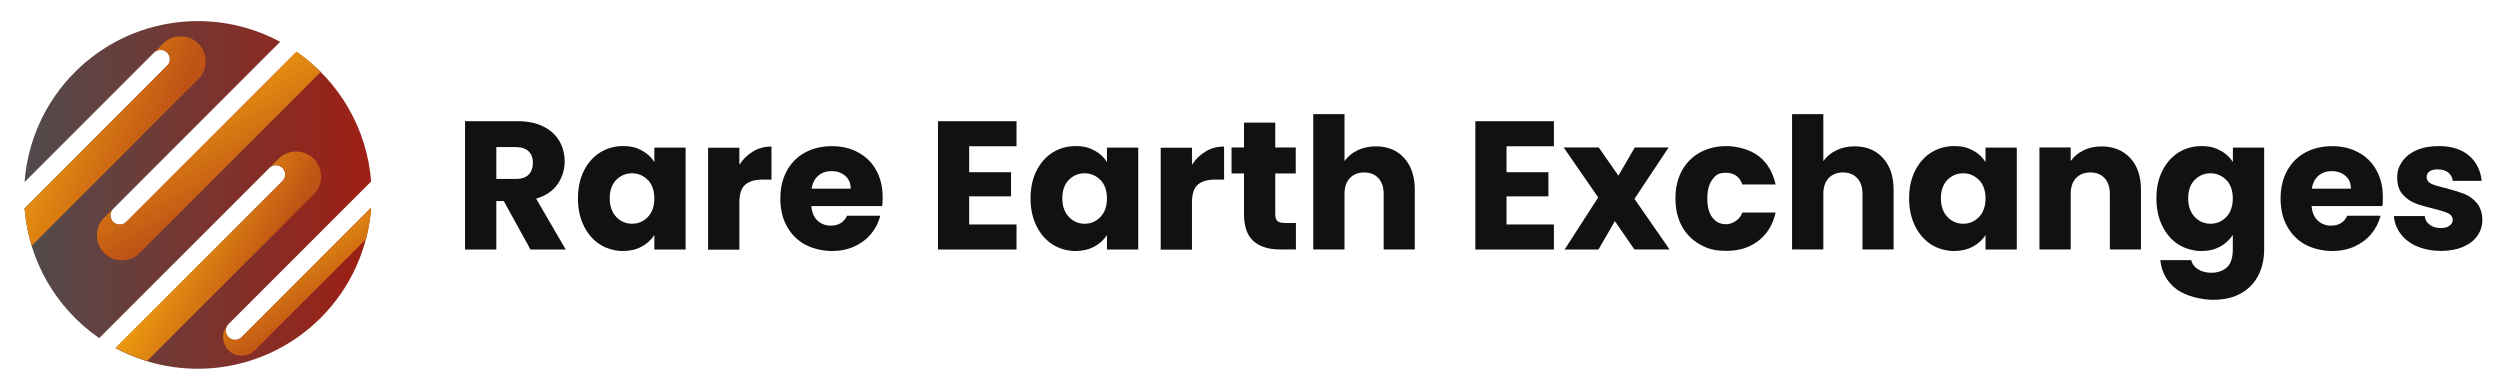
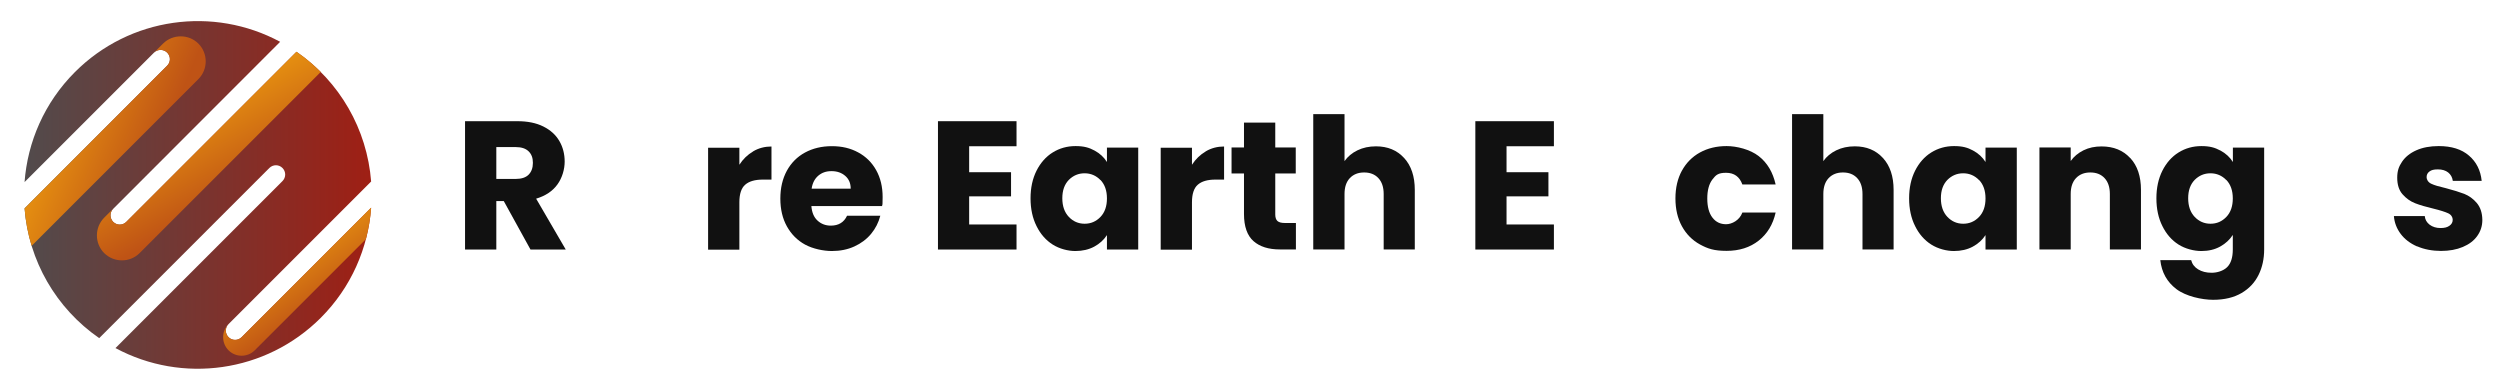
<svg xmlns="http://www.w3.org/2000/svg" version="1.1" viewBox="0 0 3013.7 467.3">
  <defs>
    <style>
      .st0 {
        mask: url(#mask);
      }

      .st1 {
        filter: url(#luminosity-noclip);
      }

      .st2 {
        fill: #111;
      }

      .st3 {
        fill: url(#linear-gradient2);
      }

      .st4 {
        fill: url(#linear-gradient9);
      }

      .st5 {
        fill: url(#linear-gradient8);
      }

      .st6 {
        fill: url(#linear-gradient7);
      }

      .st7 {
        fill: url(#linear-gradient5);
      }

      .st8 {
        fill: url(#linear-gradient4);
      }

      .st9 {
        filter: url(#luminosity-noclip12);
      }

      .st10 {
        filter: url(#luminosity-noclip10);
      }

      .st11 {
        fill: url(#linear-gradient18);
      }

      .st12 {
        fill: url(#linear-gradient12);
      }

      .st13 {
        fill: url(#linear-gradient16);
      }

      .st14 {
        fill: url(#linear-gradient11);
      }

      .st15 {
        fill: url(#linear-gradient14);
      }

      .st16 {
        filter: url(#luminosity-noclip6);
      }

      .st17 {
        filter: url(#luminosity-noclip2);
      }

      .st18 {
        filter: url(#luminosity-noclip4);
      }

      .st19 {
        filter: url(#luminosity-noclip8);
      }

      .st20 {
        fill: url(#linear-gradient17);
      }

      .st20, .st21, .st22, .st23, .st24, .st25, .st26 {
        mix-blend-mode: multiply;
      }

      .st21 {
        fill: url(#linear-gradient10);
      }

      .st22 {
        fill: url(#linear-gradient13);
      }

      .st23 {
        fill: url(#linear-gradient15);
      }

      .st27 {
        fill: url(#linear-gradient);
      }

      .st28 {
        isolation: isolate;
      }

      .st29 {
        fill: #3f5559;
      }

      .st30 {
        mask: url(#mask-2);
      }

      .st31 {
        mask: url(#mask-3);
      }

      .st32 {
        mask: url(#mask-4);
      }

      .st33 {
        mask: url(#mask-5);
      }

      .st34 {
        mask: url(#mask-7);
      }

      .st35 {
        mask: url(#mask-6);
      }

      .st36 {
        mask: url(#mask-1);
      }

      .st37 {
        mask: url(#mask-9);
      }

      .st38 {
        mask: url(#mask-8);
      }

      .st39 {
        fill: #bfe6ed;
      }

      .st24 {
        fill: url(#linear-gradient1);
      }

      .st25 {
        fill: url(#linear-gradient3);
      }

      .st26 {
        fill: url(#linear-gradient6);
      }

      .st40 {
        mask: url(#mask-10);
      }

      .st41 {
        mask: url(#mask-14);
      }

      .st42 {
        mask: url(#mask-18);
      }

      .st43 {
        mask: url(#mask-11);
      }

      .st44 {
        mask: url(#mask-16);
      }

      .st45 {
        mask: url(#mask-13);
      }

      .st46 {
        mask: url(#mask-19);
      }

      .st47 {
        mask: url(#mask-12);
      }

      .st48 {
        mask: url(#mask-17);
      }

      .st49 {
        mask: url(#mask-15);
      }

      .st50 {
        mask: url(#mask-20);
      }
    </style>
    <linearGradient id="linear-gradient" x1="486.1" y1="197.4" x2="-67.7" y2="197.4" gradientTransform="translate(0 432.4) scale(1 -1)" gradientUnits="userSpaceOnUse">
      <stop offset="0" stop-color="#a61b0f" />
      <stop offset="1" stop-color="#3f5559" />
    </linearGradient>
    <filter id="luminosity-noclip" x="265.1" y="249.3" width="183.3" height="183.3" color-interpolation-filters="sRGB" filterUnits="userSpaceOnUse">
      <feFlood flood-color="#fff" result="bg" />
      <feBlend in="SourceGraphic" in2="bg" />
    </filter>
    <filter id="luminosity-noclip1" x="265.1" y="-8407.2" width="183.3" height="32766" color-interpolation-filters="sRGB" filterUnits="userSpaceOnUse">
      <feFlood flood-color="#fff" result="bg" />
      <feBlend in="SourceGraphic" in2="bg" />
    </filter>
    <mask id="mask-2" x="265.1" y="-8407.2" width="183.3" height="32766" maskUnits="userSpaceOnUse" />
    <linearGradient id="linear-gradient1" x1="424.3" y1="-6.8" x2="363.2" y2="82" gradientTransform="translate(0 432.4) scale(1 -1)" gradientUnits="userSpaceOnUse">
      <stop offset="0" stop-color="#fff" />
      <stop offset="1" stop-color="#000" />
    </linearGradient>
    <mask id="mask-1" x="265.1" y="249.3" width="183.3" height="183.3" maskUnits="userSpaceOnUse">
      <g class="st1">
        <g class="st30">
          <rect class="st24" x="265.1" y="249.3" width="183.3" height="183.3" />
        </g>
      </g>
    </mask>
    <linearGradient id="linear-gradient2" x1="424.3" y1="-6.8" x2="363.2" y2="82" gradientTransform="translate(0 432.4) scale(1 -1)" gradientUnits="userSpaceOnUse">
      <stop offset="0" stop-color="#fff" />
      <stop offset="1" stop-color="#fff" />
    </linearGradient>
    <mask id="mask" x="265.1" y="249.3" width="183.3" height="183.3" maskUnits="userSpaceOnUse">
      <g id="id0">
        <g class="st36">
          <rect class="st3" x="265.1" y="249.3" width="183.3" height="183.3" />
        </g>
      </g>
    </mask>
    <filter id="luminosity-noclip2" x="28.6" y="40" width="223.2" height="260.4" color-interpolation-filters="sRGB" filterUnits="userSpaceOnUse">
      <feFlood flood-color="#fff" result="bg" />
      <feBlend in="SourceGraphic" in2="bg" />
    </filter>
    <filter id="luminosity-noclip3" x="28.6" y="-8407.2" width="223.2" height="32766" color-interpolation-filters="sRGB" filterUnits="userSpaceOnUse">
      <feFlood flood-color="#fff" result="bg" />
      <feBlend in="SourceGraphic" in2="bg" />
    </filter>
    <mask id="mask-5" x="28.6" y="-8407.2" width="223.2" height="32766" maskUnits="userSpaceOnUse" />
    <linearGradient id="linear-gradient3" x1="293.6" y1="184.3" x2="144.6" y2="260" gradientTransform="translate(0 432.4) scale(1 -1)" gradientUnits="userSpaceOnUse">
      <stop offset="0" stop-color="#fff" />
      <stop offset="1" stop-color="#000" />
    </linearGradient>
    <mask id="mask-4" x="28.6" y="40" width="223.2" height="260.4" maskUnits="userSpaceOnUse">
      <g class="st17">
        <g class="st33">
          <rect class="st25" x="28.6" y="40" width="223.2" height="260.4" />
        </g>
      </g>
    </mask>
    <linearGradient id="linear-gradient4" x1="293.6" y1="184.3" x2="144.6" y2="260" gradientTransform="translate(0 432.4) scale(1 -1)" gradientUnits="userSpaceOnUse">
      <stop offset="0" stop-color="#fff" />
      <stop offset="1" stop-color="#fff" />
    </linearGradient>
    <mask id="mask-3" x="28.6" y="40" width="223.2" height="260.4" maskUnits="userSpaceOnUse">
      <g id="id2">
        <g class="st32">
          <rect class="st8" x="28.6" y="40" width="223.2" height="260.4" />
        </g>
      </g>
    </mask>
    <linearGradient id="linear-gradient5" x1="185.5" y1="239.6" x2="33.4" y2="302.9" gradientTransform="translate(0 432.4) scale(1 -1)" gradientUnits="userSpaceOnUse">
      <stop offset="0" stop-color="#bf5315" />
      <stop offset="1" stop-color="#f2a30f" />
    </linearGradient>
    <filter id="luminosity-noclip4" x="113.1" y="61.4" width="276.5" height="256.4" color-interpolation-filters="sRGB" filterUnits="userSpaceOnUse">
      <feFlood flood-color="#fff" result="bg" />
      <feBlend in="SourceGraphic" in2="bg" />
    </filter>
    <filter id="luminosity-noclip5" x="113.1" y="-8407.2" width="276.5" height="32766" color-interpolation-filters="sRGB" filterUnits="userSpaceOnUse">
      <feFlood flood-color="#fff" result="bg" />
      <feBlend in="SourceGraphic" in2="bg" />
    </filter>
    <mask id="mask-8" x="113.1" y="-8407.2" width="276.5" height="32766" maskUnits="userSpaceOnUse" />
    <linearGradient id="linear-gradient6" x1="321.5" y1="114.7" x2="256.7" y2="233" gradientTransform="translate(0 432.4) scale(1 -1)" gradientUnits="userSpaceOnUse">
      <stop offset="0" stop-color="#fff" />
      <stop offset="1" stop-color="#000" />
    </linearGradient>
    <mask id="mask-7" x="113.1" y="61.4" width="276.5" height="256.4" maskUnits="userSpaceOnUse">
      <g class="st18">
        <g class="st38">
          <rect class="st26" x="113.1" y="61.4" width="276.5" height="256.4" />
        </g>
      </g>
    </mask>
    <linearGradient id="linear-gradient7" x1="321.5" y1="114.7" x2="256.7" y2="233" gradientTransform="translate(0 432.4) scale(1 -1)" gradientUnits="userSpaceOnUse">
      <stop offset="0" stop-color="#fff" />
      <stop offset="1" stop-color="#fff" />
    </linearGradient>
    <mask id="mask-6" x="113.1" y="61.4" width="276.5" height="256.4" maskUnits="userSpaceOnUse">
      <g id="id4">
        <g class="st34">
          <rect class="st6" x="113.1" y="61.4" width="276.5" height="256.4" />
        </g>
      </g>
    </mask>
    <linearGradient id="linear-gradient8" x1="279.4" y1="192.4" x2="204.1" y2="330.4" gradientTransform="translate(0 432.4) scale(1 -1)" gradientUnits="userSpaceOnUse">
      <stop offset="0" stop-color="#bf5315" />
      <stop offset="1" stop-color="#f2a30f" />
    </linearGradient>
    <linearGradient id="linear-gradient9" x1="387.5" y1="56" x2="324.2" y2="152.3" gradientTransform="translate(0 432.4) scale(1 -1)" gradientUnits="userSpaceOnUse">
      <stop offset="0" stop-color="#bf5315" />
      <stop offset="1" stop-color="#f2a30f" />
    </linearGradient>
    <filter id="luminosity-noclip6" x="138.2" y="179" width="252.6" height="258.2" color-interpolation-filters="sRGB" filterUnits="userSpaceOnUse">
      <feFlood flood-color="#fff" result="bg" />
      <feBlend in="SourceGraphic" in2="bg" />
    </filter>
    <filter id="luminosity-noclip7" x="138.2" y="-8407.2" width="252.6" height="32766" color-interpolation-filters="sRGB" filterUnits="userSpaceOnUse">
      <feFlood flood-color="#fff" result="bg" />
      <feBlend in="SourceGraphic" in2="bg" />
    </filter>
    <mask id="mask-11" x="138.2" y="-8407.2" width="252.6" height="32766" maskUnits="userSpaceOnUse" />
    <linearGradient id="linear-gradient10" x1="394.9" y1="52.7" x2="276.7" y2="117.5" gradientTransform="translate(0 432.4) scale(1 -1)" gradientUnits="userSpaceOnUse">
      <stop offset="0" stop-color="#fff" />
      <stop offset="1" stop-color="#000" />
    </linearGradient>
    <mask id="mask-10" x="138.2" y="179" width="252.6" height="258.2" maskUnits="userSpaceOnUse">
      <g class="st16">
        <g class="st43">
          <rect class="st21" x="138.2" y="179" width="252.6" height="258.2" />
        </g>
      </g>
    </mask>
    <linearGradient id="linear-gradient11" x1="394.9" y1="52.7" x2="276.7" y2="117.5" gradientTransform="translate(0 432.4) scale(1 -1)" gradientUnits="userSpaceOnUse">
      <stop offset="0" stop-color="#fff" />
      <stop offset="1" stop-color="#fff" />
    </linearGradient>
    <mask id="mask-9" x="138.2" y="179" width="252.6" height="258.2" maskUnits="userSpaceOnUse">
      <g id="id6">
        <g class="st40">
          <rect class="st14" x="138.2" y="179" width="252.6" height="258.2" />
        </g>
      </g>
    </mask>
    <linearGradient id="linear-gradient12" x1="315.5" y1="96.9" x2="204.4" y2="156.8" gradientTransform="translate(0 432.4) scale(1 -1)" gradientUnits="userSpaceOnUse">
      <stop offset="0" stop-color="#bf5315" />
      <stop offset="1" stop-color="#f2a30f" />
    </linearGradient>
    <filter id="luminosity-noclip8" x="28.5" y="85.8" width="98.8" height="134.8" color-interpolation-filters="sRGB" filterUnits="userSpaceOnUse">
      <feFlood flood-color="#fff" result="bg" />
      <feBlend in="SourceGraphic" in2="bg" />
    </filter>
    <filter id="luminosity-noclip9" x="28.5" y="-8407.2" width="98.8" height="32766" color-interpolation-filters="sRGB" filterUnits="userSpaceOnUse">
      <feFlood flood-color="#fff" result="bg" />
      <feBlend in="SourceGraphic" in2="bg" />
    </filter>
    <mask id="mask-14" x="28.5" y="-8407.2" width="98.8" height="32766" maskUnits="userSpaceOnUse" />
    <linearGradient id="linear-gradient13" x1="-212" y1="-10.8" x2="176.7" y2="377.9" gradientTransform="translate(0 432.4) scale(1 -1)" gradientUnits="userSpaceOnUse">
      <stop offset="0" stop-color="#fff" />
      <stop offset="1" stop-color="#000" />
    </linearGradient>
    <mask id="mask-13" x="28.5" y="85.8" width="98.8" height="134.8" maskUnits="userSpaceOnUse">
      <g class="st19">
        <g class="st41">
          <rect class="st22" x="28.5" y="85.8" width="98.8" height="134.8" />
        </g>
      </g>
    </mask>
    <linearGradient id="linear-gradient14" x1="-212" y1="-10.8" x2="176.7" y2="377.9" gradientTransform="translate(0 432.4) scale(1 -1)" gradientUnits="userSpaceOnUse">
      <stop offset="0" stop-color="#fff" />
      <stop offset="1" stop-color="#fff" />
    </linearGradient>
    <mask id="mask-12" x="28.5" y="85.8" width="98.8" height="134.8" maskUnits="userSpaceOnUse">
      <g id="id8">
        <g class="st45">
-           <rect class="st15" x="28.5" y="85.8" width="98.8" height="134.8" />
-         </g>
+           </g>
      </g>
    </mask>
    <filter id="luminosity-noclip10" x="37.1" y="164.5" width="229.3" height="244.1" color-interpolation-filters="sRGB" filterUnits="userSpaceOnUse">
      <feFlood flood-color="#fff" result="bg" />
      <feBlend in="SourceGraphic" in2="bg" />
    </filter>
    <filter id="luminosity-noclip11" x="37.1" y="-8407.2" width="229.3" height="32766" color-interpolation-filters="sRGB" filterUnits="userSpaceOnUse">
      <feFlood flood-color="#fff" result="bg" />
      <feBlend in="SourceGraphic" in2="bg" />
    </filter>
    <mask id="mask-17" x="37.1" y="-8407.2" width="229.3" height="32766" maskUnits="userSpaceOnUse" />
    <linearGradient id="linear-gradient15" x1="-108.5" y1="-114.4" x2="280.3" y2="274.4" gradientTransform="translate(0 432.4) scale(1 -1)" gradientUnits="userSpaceOnUse">
      <stop offset="0" stop-color="#fff" />
      <stop offset="1" stop-color="#000" />
    </linearGradient>
    <mask id="mask-16" x="37.1" y="164.5" width="229.3" height="244.1" maskUnits="userSpaceOnUse">
      <g class="st10">
        <g class="st48">
          <rect class="st23" x="37.1" y="164.5" width="229.3" height="244.1" />
        </g>
      </g>
    </mask>
    <linearGradient id="linear-gradient16" x1="-108.5" y1="-114.4" x2="280.3" y2="274.4" gradientTransform="translate(0 432.4) scale(1 -1)" gradientUnits="userSpaceOnUse">
      <stop offset="0" stop-color="#fff" />
      <stop offset="1" stop-color="#fff" />
    </linearGradient>
    <mask id="mask-15" x="37.1" y="164.5" width="229.3" height="244.1" maskUnits="userSpaceOnUse">
      <g id="id10">
        <g class="st44">
          <rect class="st13" x="37.1" y="164.5" width="229.3" height="244.1" />
        </g>
      </g>
    </mask>
    <filter id="luminosity-noclip12" x="175.8" y="303.4" width="211.9" height="142.1" color-interpolation-filters="sRGB" filterUnits="userSpaceOnUse">
      <feFlood flood-color="#fff" result="bg" />
      <feBlend in="SourceGraphic" in2="bg" />
    </filter>
    <filter id="luminosity-noclip13" x="175.8" y="-8407.2" width="211.9" height="32766" color-interpolation-filters="sRGB" filterUnits="userSpaceOnUse">
      <feFlood flood-color="#fff" result="bg" />
      <feBlend in="SourceGraphic" in2="bg" />
    </filter>
    <mask id="mask-20" x="175.8" y="-8407.2" width="211.9" height="32766" maskUnits="userSpaceOnUse" />
    <linearGradient id="linear-gradient17" x1=".5" y1="-223.4" x2="389.3" y2="165.4" gradientTransform="translate(0 432.4) scale(1 -1)" gradientUnits="userSpaceOnUse">
      <stop offset="0" stop-color="#fff" />
      <stop offset="1" stop-color="#000" />
    </linearGradient>
    <mask id="mask-19" x="175.8" y="303.4" width="211.9" height="142.1" maskUnits="userSpaceOnUse">
      <g class="st9">
        <g class="st50">
          <rect class="st20" x="175.8" y="303.4" width="211.9" height="142.1" />
        </g>
      </g>
    </mask>
    <linearGradient id="linear-gradient18" x1=".5" y1="-223.4" x2="389.3" y2="165.4" gradientTransform="translate(0 432.4) scale(1 -1)" gradientUnits="userSpaceOnUse">
      <stop offset="0" stop-color="#fff" />
      <stop offset="1" stop-color="#fff" />
    </linearGradient>
    <mask id="mask-18" x="175.8" y="303.4" width="211.9" height="142.1" maskUnits="userSpaceOnUse">
      <g id="id12">
        <g class="st46">
          <rect class="st11" x="175.8" y="303.4" width="211.9" height="142.1" />
        </g>
      </g>
    </mask>
  </defs>
  <g id="TEXT">
    <g class="st28">
      <g>
        <path class="st2" d="M639.5,300.8l-32.2-58.4h-9v58.4h-37.7v-154.7h63.2c12.2,0,22.6,2.1,31.2,6.4,8.6,4.3,15,10.1,19.3,17.5,4.3,7.4,6.4,15.7,6.4,24.8s-2.9,19.5-8.7,27.5c-5.8,8.1-14.4,13.8-25.7,17.2l35.7,61.3h-42.5ZM598.3,215.7h23.4c6.9,0,12.1-1.7,15.5-5.1,3.4-3.4,5.2-8.2,5.2-14.3s-1.7-10.5-5.2-13.9c-3.5-3.4-8.6-5.1-15.5-5.1h-23.4v38.3Z" />
-         <path class="st2" d="M703.9,205.8c4.8-9.5,11.3-16.9,19.5-22,8.2-5.1,17.4-7.7,27.5-7.7s16.3,1.8,22.8,5.3c6.5,3.5,11.6,8.2,15.1,13.9v-17.4h37.7v122.9h-37.7v-17.4c-3.7,5.7-8.8,10.4-15.3,13.9-6.5,3.5-14.1,5.3-22.8,5.3s-19.1-2.6-27.3-7.8c-8.2-5.2-14.7-12.6-19.5-22.3-4.8-9.6-7.2-20.7-7.2-33.4s2.4-23.7,7.2-33.3ZM781,217.1c-5.2-5.4-11.6-8.2-19.1-8.2s-13.8,2.7-19.1,8c-5.2,5.4-7.8,12.7-7.8,22.1s2.6,16.9,7.8,22.4c5.2,5.5,11.6,8.3,19.1,8.3s13.8-2.7,19.1-8.2c5.2-5.4,7.8-12.9,7.8-22.3s-2.6-16.8-7.8-22.3Z" />
        <path class="st2" d="M908,182.4c6.6-3.9,14-5.8,22-5.8v39.9h-10.4c-9.4,0-16.5,2-21.2,6.1-4.7,4-7.1,11.1-7.1,21.3v57.1h-37.7v-122.9h37.7v20.5c4.4-6.8,9.9-12.1,16.5-16Z" />
        <path class="st2" d="M1063.4,248.4h-85.3c.6,7.6,3,13.5,7.4,17.5,4.3,4,9.7,6.1,16,6.1,9.4,0,15.9-4,19.6-11.9h40.1c-2.1,8.1-5.8,15.4-11.1,21.8-5.4,6.5-12.1,11.5-20.2,15.2-8.1,3.7-17.1,5.5-27.1,5.5s-22.8-2.6-32.2-7.7c-9.4-5.1-16.7-12.5-22-22-5.3-9.5-7.9-20.7-7.9-33.5s2.6-23.9,7.8-33.5c5.2-9.5,12.5-16.9,21.9-22,9.4-5.1,20.2-7.7,32.4-7.7s22.5,2.5,31.7,7.5c9.3,5,16.5,12.1,21.7,21.4,5.2,9.3,7.8,20.1,7.8,32.4s-.2,7.2-.7,11ZM1025.5,227.4c0-6.5-2.2-11.6-6.6-15.4-4.4-3.8-9.9-5.7-16.5-5.7s-11.6,1.8-16,5.5c-4.3,3.7-7,8.9-8,15.6h47.2Z" />
        <path class="st2" d="M1168.3,176.3v31.3h50.5v29.1h-50.5v33.9h57.1v30.2h-94.7v-154.7h94.7v30.2h-57.1Z" />
        <path class="st2" d="M1249.5,205.8c4.8-9.5,11.3-16.9,19.5-22,8.2-5.1,17.4-7.7,27.5-7.7s16.3,1.8,22.8,5.3c6.5,3.5,11.6,8.2,15.1,13.9v-17.4h37.7v122.9h-37.7v-17.4c-3.7,5.7-8.8,10.4-15.3,13.9-6.5,3.5-14.1,5.3-22.8,5.3s-19.1-2.6-27.3-7.8c-8.2-5.2-14.7-12.6-19.5-22.3-4.8-9.6-7.2-20.7-7.2-33.4s2.4-23.7,7.2-33.3ZM1326.6,217.1c-5.2-5.4-11.6-8.2-19.1-8.2s-13.8,2.7-19.1,8c-5.2,5.4-7.8,12.7-7.8,22.1s2.6,16.9,7.8,22.4c5.2,5.5,11.6,8.3,19.1,8.3s13.8-2.7,19.1-8.2c5.2-5.4,7.8-12.9,7.8-22.3s-2.6-16.8-7.8-22.3Z" />
        <path class="st2" d="M1453.6,182.4c6.6-3.9,14-5.8,22-5.8v39.9h-10.4c-9.4,0-16.5,2-21.2,6.1-4.7,4-7.1,11.1-7.1,21.3v57.1h-37.7v-122.9h37.7v20.5c4.4-6.8,9.9-12.1,16.5-16Z" />
        <path class="st2" d="M1562.2,268.8v31.9h-19.2c-13.7,0-24.3-3.3-31.9-10-7.6-6.7-11.5-17.6-11.5-32.7v-48.9h-15v-31.3h15v-30h37.7v30h24.7v31.3h-24.7v49.4c0,3.7.9,6.3,2.6,7.9,1.8,1.6,4.7,2.4,8.8,2.4h13.4Z" />
        <path class="st2" d="M1692.7,190.5c8.5,9.3,12.8,22.1,12.8,38.4v71.8h-37.5v-66.8c0-8.2-2.1-14.6-6.4-19.2-4.3-4.6-10-6.8-17.2-6.8s-12.9,2.3-17.2,6.8c-4.3,4.6-6.4,10.9-6.4,19.2v66.8h-37.7v-163.1h37.7v56.6c3.8-5.4,9-9.8,15.6-13,6.6-3.2,14-4.8,22.3-4.8,14.1,0,25.4,4.7,33.9,14Z" />
        <path class="st2" d="M1816.1,176.3v31.3h50.5v29.1h-50.5v33.9h57.1v30.2h-94.7v-154.7h94.7v30.2h-57.1Z" />
-         <path class="st2" d="M1970.3,300.8l-23.6-34.2-19.8,34.2h-40.8l40.5-62.8-41.6-60.2h42.3l23.6,33.9,19.8-33.9h40.8l-41.2,61.9,42.3,61h-42.3Z" />
        <path class="st2" d="M2027.5,205.8c5.2-9.5,12.5-16.9,21.8-22,9.3-5.1,20-7.7,32.1-7.7s28.3,4,38.7,12.1c10.4,8.1,17.1,19.5,20.4,34.2h-40.1c-3.4-9.4-9.9-14.1-19.6-14.1s-12.4,2.7-16.5,8c-4.1,5.4-6.2,13-6.2,23s2.1,17.7,6.2,23c4.1,5.4,9.6,8,16.5,8s16.2-4.7,19.6-14.1h40.1c-3.2,14.4-10.1,25.7-20.5,33.9-10.4,8.2-23.3,12.3-38.6,12.3s-22.7-2.6-32.1-7.7c-9.3-5.1-16.6-12.5-21.8-22-5.2-9.5-7.8-20.7-7.8-33.5s2.6-23.9,7.8-33.5Z" />
        <path class="st2" d="M2269.9,190.5c8.5,9.3,12.8,22.1,12.8,38.4v71.8h-37.5v-66.8c0-8.2-2.1-14.6-6.4-19.2-4.3-4.6-10-6.8-17.2-6.8s-12.9,2.3-17.2,6.8c-4.3,4.6-6.4,10.9-6.4,19.2v66.8h-37.7v-163.1h37.7v56.6c3.8-5.4,9-9.8,15.6-13,6.6-3.2,14-4.8,22.3-4.8,14.1,0,25.4,4.7,33.9,14Z" />
        <path class="st2" d="M2308.6,205.8c4.8-9.5,11.3-16.9,19.5-22,8.2-5.1,17.4-7.7,27.5-7.7s16.3,1.8,22.8,5.3c6.5,3.5,11.6,8.2,15.1,13.9v-17.4h37.7v122.9h-37.7v-17.4c-3.7,5.7-8.8,10.4-15.3,13.9-6.5,3.5-14.1,5.3-22.8,5.3s-19.1-2.6-27.3-7.8c-8.2-5.2-14.7-12.6-19.5-22.3-4.8-9.6-7.2-20.7-7.2-33.4s2.4-23.7,7.2-33.3ZM2385.7,217.1c-5.2-5.4-11.6-8.2-19.1-8.2s-13.8,2.7-19.1,8c-5.2,5.4-7.8,12.7-7.8,22.1s2.6,16.9,7.8,22.4c5.2,5.5,11.6,8.3,19.1,8.3s13.8-2.7,19.1-8.2c5.2-5.4,7.8-12.9,7.8-22.3s-2.6-16.8-7.8-22.3Z" />
        <path class="st2" d="M2568,190.5c8.6,9.3,12.9,22.1,12.9,38.4v71.8h-37.5v-66.8c0-8.2-2.1-14.6-6.4-19.2-4.3-4.6-10-6.8-17.2-6.8s-12.9,2.3-17.2,6.8c-4.3,4.6-6.4,10.9-6.4,19.2v66.8h-37.7v-122.9h37.7v16.3c3.8-5.4,9-9.7,15.4-12.9,6.5-3.2,13.7-4.7,21.8-4.7,14.4,0,25.9,4.7,34.5,14Z" />
        <path class="st2" d="M2676.6,181.4c6.5,3.5,11.6,8.2,15.1,13.9v-17.4h37.7v122.7c0,11.3-2.2,21.6-6.7,30.7-4.5,9.2-11.3,16.5-20.5,21.9-9.2,5.4-20.6,8.2-34.3,8.2s-33-4.3-44.3-12.9c-11.3-8.6-17.8-20.2-19.4-34.9h37.2c1.2,4.7,4,8.4,8.4,11.1,4.4,2.7,9.8,4.1,16.3,4.1s14-2.2,18.6-6.7c4.6-4.5,6.9-11.6,6.9-21.5v-17.4c-3.7,5.7-8.7,10.4-15.2,14-6.5,3.6-14,5.4-22.7,5.4s-19.3-2.6-27.5-7.8c-8.2-5.2-14.7-12.6-19.5-22.3-4.8-9.6-7.2-20.7-7.2-33.4s2.4-23.7,7.2-33.3c4.8-9.5,11.3-16.9,19.5-22,8.2-5.1,17.4-7.7,27.5-7.7s16.3,1.8,22.8,5.3ZM2683.8,217.1c-5.2-5.4-11.6-8.2-19.1-8.2s-13.8,2.7-19.1,8c-5.2,5.4-7.8,12.7-7.8,22.1s2.6,16.9,7.8,22.4c5.2,5.5,11.6,8.3,19.1,8.3s13.8-2.7,19.1-8.2c5.2-5.4,7.8-12.9,7.8-22.3s-2.6-16.8-7.8-22.3Z" />
-         <path class="st2" d="M2871.9,248.4h-85.3c.6,7.6,3,13.5,7.4,17.5,4.3,4,9.7,6.1,16,6.1,9.4,0,15.9-4,19.6-11.9h40.1c-2.1,8.1-5.8,15.4-11.1,21.8-5.4,6.5-12.1,11.5-20.2,15.2-8.1,3.7-17.1,5.5-27.1,5.5s-22.8-2.6-32.2-7.7c-9.4-5.1-16.7-12.5-22-22-5.3-9.5-7.9-20.7-7.9-33.5s2.6-23.9,7.8-33.5c5.2-9.5,12.5-16.9,21.9-22,9.4-5.1,20.2-7.7,32.4-7.7s22.5,2.5,31.7,7.5c9.3,5,16.5,12.1,21.7,21.4,5.2,9.3,7.8,20.1,7.8,32.4s-.2,7.2-.7,11ZM2834,227.4c0-6.5-2.2-11.6-6.6-15.4-4.4-3.8-9.9-5.7-16.5-5.7s-11.6,1.8-16,5.5c-4.3,3.7-7,8.9-8,15.6h47.2Z" />
        <path class="st2" d="M2913.8,297.1c-8.4-3.7-15-8.7-19.8-15.1s-7.6-13.6-8.2-21.5h37.2c.4,4.3,2.4,7.7,5.9,10.4,3.5,2.6,7.9,4,13,4s8.3-.9,10.9-2.8c2.6-1.8,3.9-4.2,3.9-7.2s-1.8-6.1-5.5-7.8c-3.7-1.7-9.6-3.6-17.8-5.6-8.8-2.1-16.2-4.2-22-6.5-5.9-2.3-10.9-5.9-15.2-10.8-4.3-4.9-6.4-11.6-6.4-19.9s1.9-13.5,5.8-19.3c3.9-5.8,9.6-10.4,17.2-13.8,7.6-3.4,16.6-5.1,27-5.1,15.4,0,27.6,3.8,36.5,11.5,8.9,7.6,14,17.8,15.3,30.4h-34.8c-.6-4.3-2.5-7.6-5.6-10.1-3.2-2.5-7.3-3.7-12.4-3.7s-7.8.8-10.1,2.5c-2.4,1.7-3.5,4-3.5,6.9s1.9,6.2,5.6,7.9c3.7,1.8,9.6,3.5,17.5,5.3,9.1,2.4,16.5,4.7,22.3,6.9,5.7,2.3,10.8,5.9,15.1,11,4.3,5.1,6.6,11.9,6.7,20.4,0,7.2-2,13.6-6.1,19.3-4,5.7-9.8,10.1-17.4,13.3-7.6,3.2-16.3,4.8-26.3,4.8s-20.3-1.8-28.6-5.5Z" />
      </g>
    </g>
  </g>
  <g id="LOGO">
    <g>
      <path class="st27" d="M447.4,250.4l-156.1,156.1c-4.4,4.4-11.5,4.4-15.8,0s-4.4-11.5,0-15.8l171.9-171.9c-4.9-63.1-37.9-120.4-90-156.4l-205.1,205.1c-4.4,4.4-11.5,4.4-15.8,0s-4.4-11.5,0-15.8L337.7,50.4C257.3,7.1,156.5,20.7,90.4,86.8c-37,37-57.2,84.4-60.8,132.7L185.7,63.4c4.4-4.3,11.4-4.3,15.8,0,4.4,4.4,4.4,11.5,0,15.8L29.6,251.2c4.9,63.1,37.9,120.4,90,156.4l205.1-205.1c4.4-4.4,11.5-4.4,15.8,0,4.4,4.4,4.4,11.4,0,15.8l-201.3,201.3c80.5,43.3,181.3,29.6,247.4-36.4,37-37,57.2-84.4,60.8-132.7h0Z" />
      <g class="st0">
        <path class="st39" d="M447.4,250.4l-156.1,156.1h0c-4.4,4.4-11.5,4.4-15.8,0s-4.4-11.5,0-15.8l-8.1,8.1c-2.8,8.7-.7,18.6,6.1,25.5,9.8,9.8,25.8,9.8,35.6,0l130.6-130.6c4.1-14.2,6.7-28.7,7.8-43.4h0Z" />
      </g>
      <g class="st31">
        <path class="st39" d="M201.5,79.3h0L29.6,251.2c1.3,16.3,4.4,32.5,9.5,48.1L241.2,97.2c12.8-12.8,12.8-33.8,0-46.6-9.5-9.5-23.5-12-35.3-7.4l-20.2,20.2c4.4-4.4,11.5-4.4,15.8,0,4.4,4.4,4.4,11.5,0,15.8h0Z" />
      </g>
      <path class="st7" d="M29.6,251.2c1.2,15.3,4,30.4,8.5,45.2L239.2,95.3c11.7-11.7,11.7-30.9,0-42.7-11.7-11.7-30.9-11.7-42.7,0l-10.8,10.8c4.4-4.3,11.4-4.3,15.8,0,4.4,4.4,4.4,11.5,0,15.8L29.6,251.2h0Z" />
      <g class="st35">
        <path class="st39" d="M152.3,267.5h0c-4.4,4.4-11.5,4.4-15.8,0s-4.4-11.5,0-15.8l-20.1,20.1c-4.6,11.8-2.2,25.8,7.3,35.3,12.8,12.8,33.7,12.8,46.5,0l218.3-218.3c-.6-.7-1.3-1.3-1.9-1.9-9.2-9.2-19-17.3-29.3-24.4l-205.1,205.1Z" />
      </g>
      <path class="st5" d="M386.6,86.8l-218.3,218.3c-11.7,11.7-30.9,11.7-42.7,0-11.7-11.7-11.7-30.9,0-42.7l10.8-10.8c-4.3,4.4-4.3,11.4,0,15.8,4.4,4.4,11.5,4.4,15.8,0L357.4,62.4c10.3,7.1,20.1,15.2,29.3,24.4h0Z" />
      <path class="st4" d="M441.1,288.3l-134,134c-8.7,8.7-22.9,8.7-31.6,0h0c-8.6-8.6-8.7-22.7-.2-31.5-4.2,4.4-4.1,11.3.2,15.6s11.5,4.4,15.8,0h0l156.1-156.1c-.9,12.8-3,25.5-6.3,37.9Z" />
      <g class="st37">
        <path class="st39" d="M340.5,218.3h0c4.4-4.4,4.4-11.5,0-15.8s-11.5-4.4-15.8,0l20.1-20.1c11.8-4.6,25.8-2.2,35.3,7.3,12.8,12.8,12.8,33.7,0,46.5l-200,200c-14.1-4.1-27.8-9.6-40.9-16.7l201.3-201.3h0Z" />
      </g>
-       <path class="st12" d="M177.2,435.3l201.1-201.1c11.7-11.7,11.7-30.9,0-42.7s-30.9-11.7-42.7,0l-10.8,10.8c4.4-4.3,11.4-4.3,15.8,0,4.4,4.4,4.4,11.5,0,15.8l-201.3,201.3c12.2,6.5,24.9,11.8,37.9,15.8h0Z" />
      <g class="st47">
        <path class="st29" d="M90.4,122.8c-9.9-9.9-9.9-26,0-36-37,37-57.2,84.4-60.8,132.7l96.8-96.8c-9.9,9.9-26,9.9-36,0h0Z" />
      </g>
      <g class="st49">
        <path class="st29" d="M168.3,305.2c-11.7,11.7-30.9,11.7-42.7,0s-11.7-30.9,0-42.7l10.8-10.8s0,0,0,0l59.4-59.4c-7.4,7.4-19.4,7.4-26.8,0-7.4-7.4-7.4-19.4,0-26.8L38.1,296.3c13.7,44.8,42.2,84.1,81.5,111.2l145.7-145.7c-7.4,7.4-19.4,7.4-26.8,0-7.4-7.4-7.4-19.4,0-26.8l-70.2,70.2h0Z" />
      </g>
      <g class="st42">
        <path class="st29" d="M275.1,421.9c-8.3-8.8-8.1-22.3.2-31,0,0,.1-.1.2-.2l59.4-59.4c-7.4,7.4-19.4,7.4-26.8,0-7.4-7.4-7.4-19.4,0-26.8l-130.8,130.9c-.1,0-.2,0-.3-.1,72.5,22.3,153.7,4,209.8-52.1-5.6,5.6-14.6,5.6-20.2,0-5.6-5.6-5.6-14.6,0-20.1l-59.4,59.4c-8.9,8.9-23.6,8.6-32-.4h0Z" />
      </g>
    </g>
  </g>
</svg>